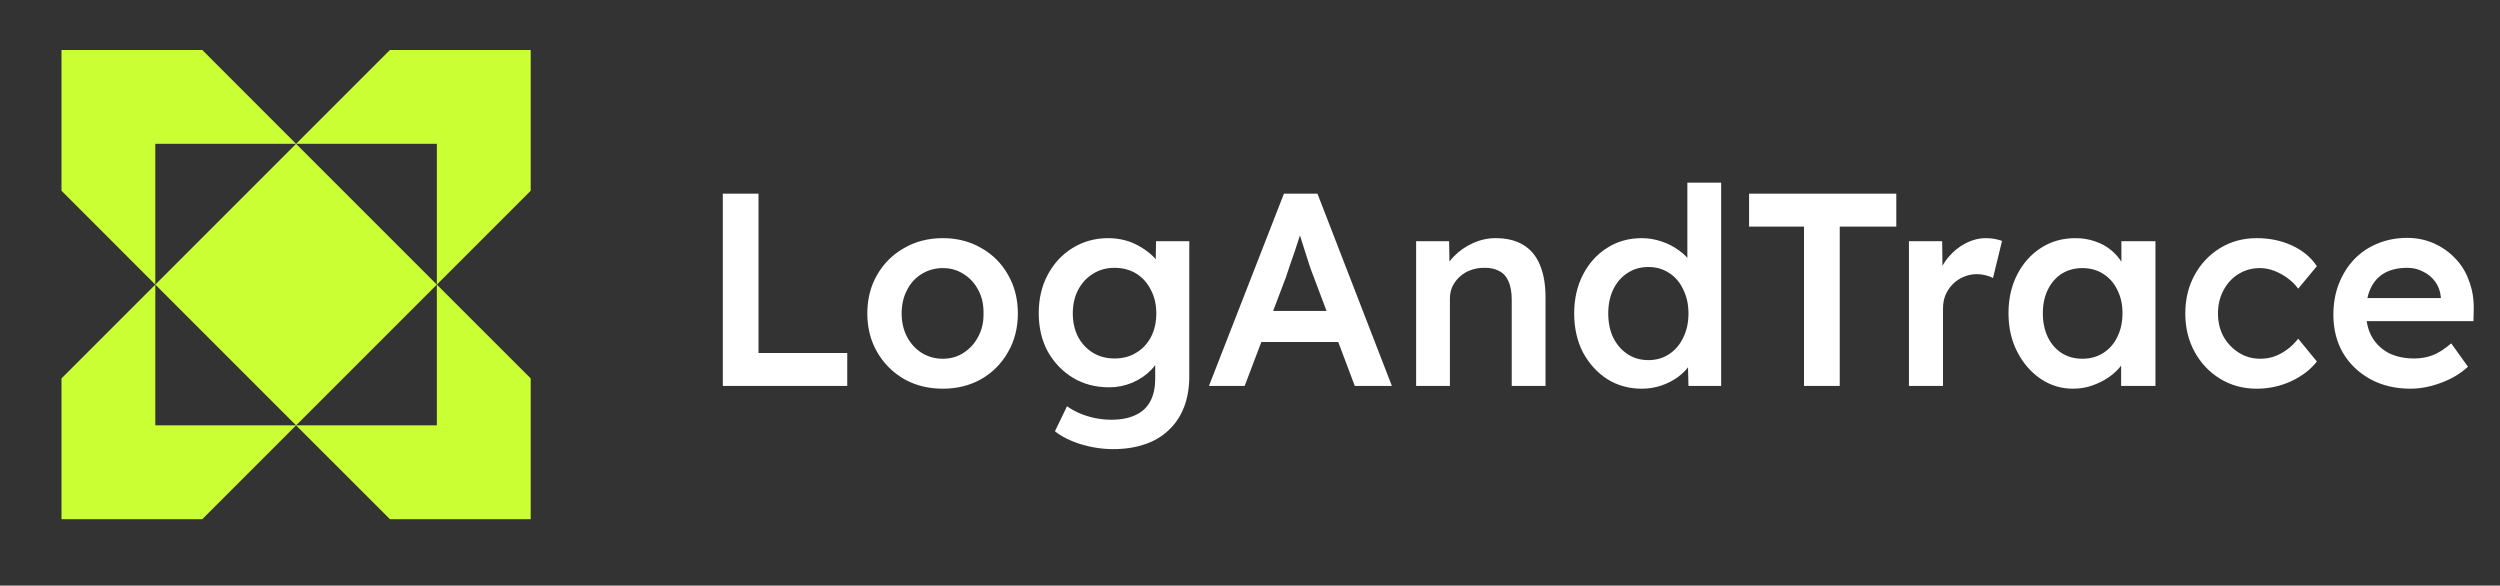
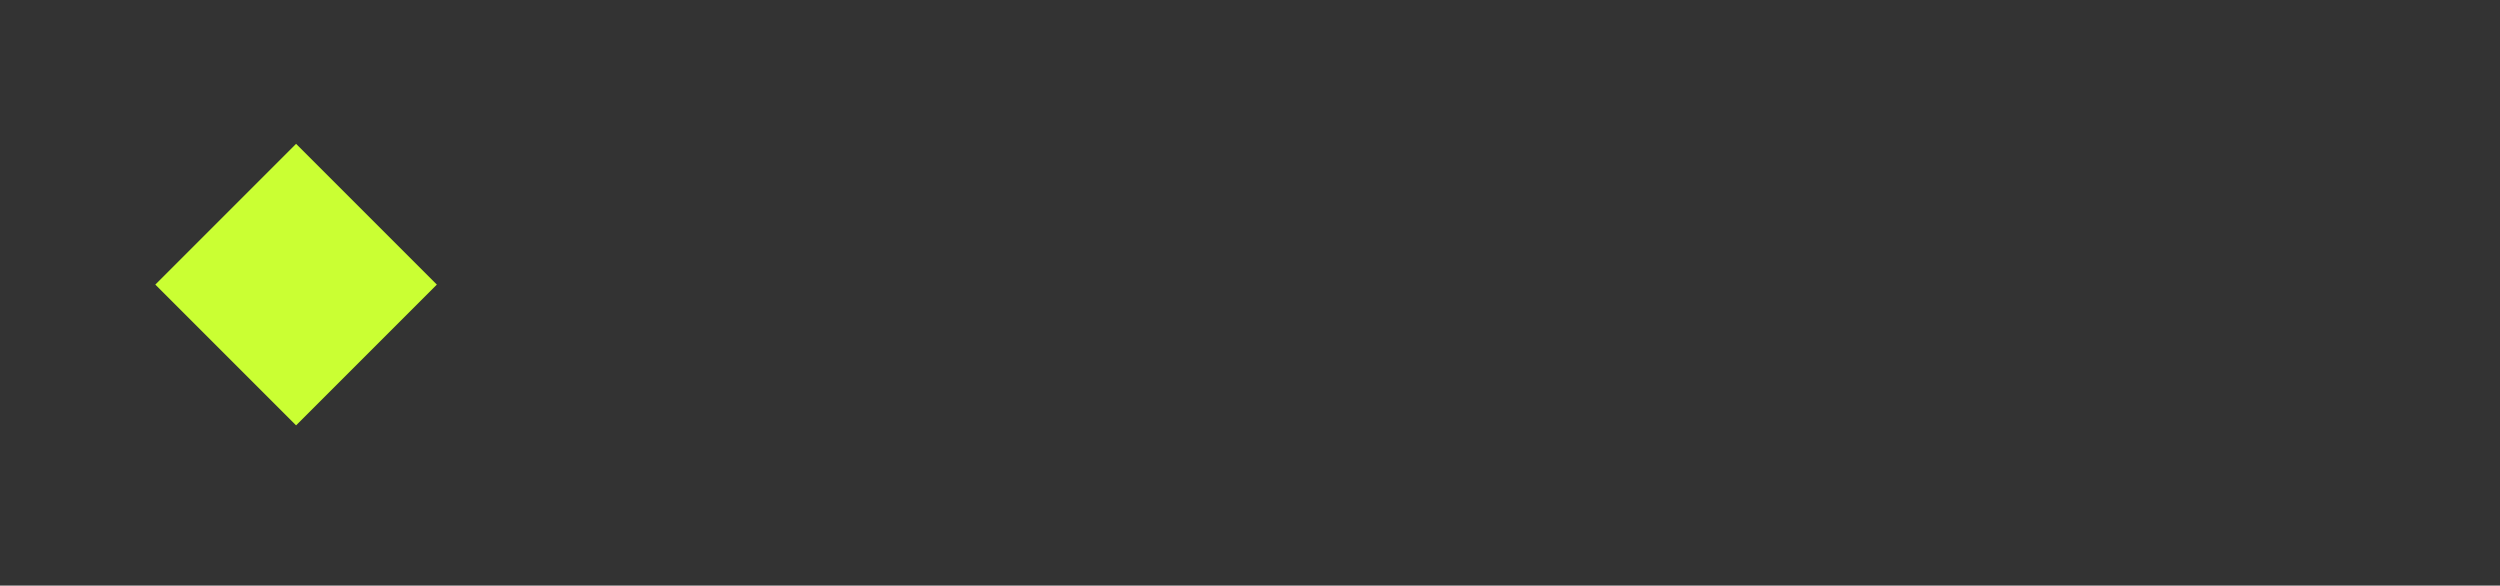
<svg xmlns="http://www.w3.org/2000/svg" width="111" height="26" viewBox="0 0 111 26" fill="none">
  <rect x="0" y="0" width="111" height="26" fill="#333333" stroke="none" />
  <path d="M6.896 12.636L13.146 6.386L19.396 12.636L13.146 18.886L6.896 12.636Z" fill="#CAFF33" />
-   <path d="M23.563 8.469L19.396 12.636V6.386H13.146L17.313 2.219H23.563V8.469Z" fill="#CAFF33" />
-   <path d="M23.563 16.802L19.396 12.636V18.886H13.146L17.313 23.052H23.563V16.802Z" fill="#CAFF33" />
-   <path d="M2.73 16.802L6.896 12.636V18.886H13.146L8.98 23.052H2.73L2.73 16.802Z" fill="#CAFF33" />
-   <path d="M2.73 8.469L6.896 12.636V6.386H13.146L8.98 2.219H2.73L2.73 8.469Z" fill="#CAFF33" />
-   <path d="M32.093 17.136V8.598H33.678V15.672H37.618V17.136H32.093ZM41.863 17.258C41.221 17.258 40.647 17.116 40.143 16.831C39.639 16.538 39.241 16.14 38.948 15.636C38.655 15.132 38.509 14.558 38.509 13.916C38.509 13.274 38.655 12.7 38.948 12.196C39.241 11.692 39.639 11.298 40.143 11.013C40.647 10.72 41.221 10.574 41.863 10.574C42.497 10.574 43.066 10.72 43.57 11.013C44.075 11.298 44.469 11.692 44.754 12.196C45.046 12.7 45.193 13.274 45.193 13.916C45.193 14.558 45.046 15.132 44.754 15.636C44.469 16.14 44.075 16.538 43.57 16.831C43.066 17.116 42.497 17.258 41.863 17.258ZM41.863 15.928C42.212 15.928 42.522 15.839 42.79 15.66C43.066 15.481 43.282 15.241 43.436 14.941C43.599 14.64 43.676 14.298 43.668 13.916C43.676 13.526 43.599 13.18 43.436 12.879C43.282 12.578 43.066 12.343 42.79 12.172C42.522 11.993 42.212 11.903 41.863 11.903C41.513 11.903 41.196 11.993 40.911 12.172C40.635 12.343 40.42 12.582 40.265 12.891C40.111 13.192 40.033 13.534 40.033 13.916C40.033 14.298 40.111 14.64 40.265 14.941C40.42 15.241 40.635 15.481 40.911 15.66C41.196 15.839 41.513 15.928 41.863 15.928ZM49.425 19.941C48.945 19.941 48.466 19.868 47.986 19.722C47.514 19.575 47.132 19.384 46.839 19.148L47.376 18.038C47.547 18.16 47.738 18.266 47.949 18.356C48.161 18.445 48.384 18.514 48.62 18.563C48.864 18.612 49.104 18.636 49.34 18.636C49.771 18.636 50.129 18.567 50.413 18.429C50.706 18.299 50.925 18.095 51.072 17.819C51.218 17.551 51.291 17.213 51.291 16.807V15.623L51.511 15.709C51.462 15.961 51.328 16.201 51.108 16.428C50.889 16.656 50.612 16.843 50.279 16.989C49.946 17.128 49.604 17.197 49.254 17.197C48.645 17.197 48.104 17.055 47.632 16.77C47.169 16.485 46.799 16.099 46.522 15.611C46.254 15.115 46.12 14.546 46.12 13.904C46.12 13.261 46.254 12.692 46.522 12.196C46.791 11.692 47.157 11.298 47.62 11.013C48.092 10.72 48.62 10.574 49.206 10.574C49.45 10.574 49.685 10.602 49.913 10.659C50.141 10.716 50.348 10.798 50.535 10.903C50.73 11.009 50.905 11.127 51.059 11.257C51.214 11.387 51.34 11.525 51.438 11.672C51.535 11.818 51.596 11.96 51.621 12.099L51.303 12.196L51.328 10.708H52.804V16.697C52.804 17.217 52.726 17.677 52.572 18.075C52.417 18.474 52.194 18.811 51.901 19.087C51.608 19.372 51.255 19.583 50.84 19.722C50.425 19.868 49.954 19.941 49.425 19.941ZM49.486 15.916C49.852 15.916 50.173 15.831 50.45 15.66C50.734 15.489 50.954 15.254 51.108 14.953C51.263 14.652 51.34 14.306 51.34 13.916C51.34 13.518 51.259 13.168 51.096 12.867C50.942 12.558 50.726 12.318 50.45 12.147C50.173 11.977 49.852 11.891 49.486 11.891C49.12 11.891 48.799 11.981 48.523 12.16C48.246 12.33 48.027 12.57 47.864 12.879C47.709 13.18 47.632 13.526 47.632 13.916C47.632 14.298 47.709 14.644 47.864 14.953C48.027 15.254 48.246 15.489 48.523 15.66C48.799 15.831 49.12 15.916 49.486 15.916ZM53.677 17.136L57.007 8.598H58.495L61.8 17.136H60.153L58.324 12.282C58.283 12.184 58.226 12.03 58.153 11.818C58.088 11.607 58.015 11.379 57.934 11.135C57.852 10.883 57.779 10.651 57.714 10.44C57.649 10.22 57.6 10.062 57.568 9.964L57.873 9.952C57.824 10.115 57.767 10.298 57.702 10.501C57.637 10.704 57.568 10.916 57.495 11.135C57.421 11.355 57.348 11.566 57.275 11.769C57.21 11.973 57.149 12.156 57.092 12.318L55.263 17.136H53.677ZM55.189 15.184L55.738 13.806H59.629L60.214 15.184H55.189ZM62.876 17.136V10.708H64.34L64.364 12.025L64.084 12.172C64.165 11.879 64.324 11.615 64.559 11.379C64.795 11.135 65.076 10.94 65.401 10.794C65.726 10.647 66.06 10.574 66.401 10.574C66.889 10.574 67.296 10.672 67.621 10.867C67.954 11.062 68.202 11.355 68.365 11.745C68.535 12.135 68.621 12.623 68.621 13.209V17.136H67.121V13.318C67.121 12.993 67.076 12.725 66.987 12.513C66.897 12.294 66.759 12.135 66.572 12.038C66.385 11.932 66.157 11.883 65.889 11.891C65.669 11.891 65.466 11.928 65.279 12.001C65.1 12.066 64.942 12.164 64.803 12.294C64.673 12.416 64.567 12.558 64.486 12.721C64.413 12.883 64.376 13.062 64.376 13.257V17.136H63.632C63.486 17.136 63.348 17.136 63.218 17.136C63.096 17.136 62.982 17.136 62.876 17.136ZM72.894 17.258C72.325 17.258 71.813 17.116 71.358 16.831C70.91 16.538 70.553 16.144 70.284 15.648C70.024 15.144 69.894 14.566 69.894 13.916C69.894 13.274 70.024 12.7 70.284 12.196C70.544 11.692 70.898 11.298 71.345 11.013C71.801 10.72 72.313 10.574 72.882 10.574C73.191 10.574 73.488 10.623 73.772 10.72C74.065 10.818 74.325 10.952 74.553 11.123C74.781 11.286 74.96 11.469 75.09 11.672C75.228 11.875 75.305 12.086 75.322 12.306L74.919 12.355V8.11H76.419V17.136H74.968L74.931 15.623L75.224 15.648C75.216 15.851 75.143 16.046 75.004 16.233C74.874 16.42 74.704 16.591 74.492 16.746C74.281 16.9 74.033 17.026 73.748 17.124C73.472 17.213 73.187 17.258 72.894 17.258ZM73.187 15.989C73.537 15.989 73.846 15.9 74.114 15.721C74.382 15.542 74.59 15.298 74.736 14.989C74.891 14.68 74.968 14.322 74.968 13.916C74.968 13.518 74.891 13.164 74.736 12.855C74.59 12.538 74.382 12.294 74.114 12.123C73.846 11.944 73.537 11.855 73.187 11.855C72.837 11.855 72.528 11.944 72.26 12.123C71.992 12.294 71.78 12.538 71.626 12.855C71.48 13.164 71.406 13.518 71.406 13.916C71.406 14.322 71.48 14.68 71.626 14.989C71.78 15.298 71.992 15.542 72.26 15.721C72.528 15.9 72.837 15.989 73.187 15.989ZM80.098 17.136V10.062H77.659V8.598H84.196V10.062H81.684V17.136H80.098ZM84.757 17.136V10.708H86.232L86.257 12.757L86.049 12.294C86.139 11.969 86.293 11.676 86.513 11.416C86.732 11.155 86.984 10.952 87.269 10.806C87.562 10.651 87.867 10.574 88.184 10.574C88.322 10.574 88.452 10.586 88.574 10.611C88.704 10.635 88.81 10.664 88.891 10.696L88.489 12.343C88.399 12.294 88.29 12.253 88.159 12.221C88.029 12.188 87.899 12.172 87.769 12.172C87.566 12.172 87.371 12.213 87.184 12.294C87.005 12.367 86.846 12.473 86.708 12.611C86.57 12.749 86.46 12.912 86.379 13.099C86.305 13.278 86.269 13.481 86.269 13.709V17.136H84.757ZM92.043 17.258C91.515 17.258 91.035 17.111 90.604 16.819C90.173 16.526 89.828 16.128 89.567 15.623C89.307 15.119 89.177 14.546 89.177 13.904C89.177 13.261 89.307 12.688 89.567 12.184C89.828 11.68 90.181 11.286 90.629 11.001C91.076 10.716 91.58 10.574 92.141 10.574C92.466 10.574 92.763 10.623 93.031 10.72C93.3 10.81 93.535 10.94 93.739 11.111C93.942 11.281 94.109 11.477 94.239 11.696C94.377 11.916 94.471 12.152 94.519 12.404L94.19 12.318V10.708H95.702V17.136H94.178V15.599L94.531 15.538C94.475 15.758 94.369 15.973 94.214 16.184C94.068 16.388 93.881 16.571 93.653 16.733C93.434 16.888 93.186 17.014 92.909 17.111C92.641 17.209 92.352 17.258 92.043 17.258ZM92.458 15.928C92.808 15.928 93.117 15.843 93.385 15.672C93.653 15.502 93.861 15.266 94.007 14.965C94.162 14.656 94.239 14.302 94.239 13.904C94.239 13.514 94.162 13.168 94.007 12.867C93.861 12.566 93.653 12.33 93.385 12.16C93.117 11.989 92.808 11.903 92.458 11.903C92.108 11.903 91.799 11.989 91.531 12.16C91.271 12.33 91.068 12.566 90.921 12.867C90.775 13.168 90.702 13.514 90.702 13.904C90.702 14.302 90.775 14.656 90.921 14.965C91.068 15.266 91.271 15.502 91.531 15.672C91.799 15.843 92.108 15.928 92.458 15.928ZM100.198 17.258C99.596 17.258 99.056 17.111 98.576 16.819C98.096 16.526 97.718 16.128 97.442 15.623C97.165 15.119 97.027 14.55 97.027 13.916C97.027 13.282 97.165 12.713 97.442 12.208C97.718 11.704 98.096 11.306 98.576 11.013C99.056 10.72 99.596 10.574 100.198 10.574C100.775 10.574 101.3 10.684 101.771 10.903C102.243 11.123 102.609 11.428 102.869 11.818L102.04 12.818C101.918 12.648 101.763 12.493 101.576 12.355C101.389 12.216 101.19 12.107 100.979 12.025C100.767 11.944 100.556 11.903 100.344 11.903C99.987 11.903 99.665 11.993 99.381 12.172C99.104 12.343 98.885 12.582 98.722 12.891C98.56 13.192 98.478 13.534 98.478 13.916C98.478 14.298 98.56 14.64 98.722 14.941C98.893 15.241 99.121 15.481 99.405 15.66C99.69 15.839 100.007 15.928 100.357 15.928C100.568 15.928 100.771 15.896 100.966 15.831C101.17 15.758 101.361 15.656 101.54 15.526C101.719 15.396 101.885 15.233 102.04 15.038L102.869 16.05C102.593 16.408 102.211 16.701 101.723 16.929C101.243 17.148 100.735 17.258 100.198 17.258ZM107.029 17.258C106.354 17.258 105.756 17.116 105.236 16.831C104.724 16.546 104.321 16.16 104.029 15.672C103.744 15.176 103.602 14.611 103.602 13.977C103.602 13.473 103.683 13.013 103.846 12.599C104.008 12.184 104.232 11.826 104.516 11.525C104.809 11.216 105.155 10.981 105.553 10.818C105.96 10.647 106.403 10.562 106.883 10.562C107.305 10.562 107.7 10.643 108.066 10.806C108.432 10.968 108.749 11.192 109.017 11.477C109.285 11.753 109.489 12.086 109.627 12.477C109.773 12.859 109.842 13.278 109.834 13.733L109.822 14.258H104.614L104.334 13.233H108.566L108.371 13.44V13.172C108.346 12.92 108.265 12.7 108.127 12.513C107.988 12.318 107.81 12.168 107.59 12.062C107.379 11.948 107.143 11.891 106.883 11.891C106.484 11.891 106.147 11.969 105.87 12.123C105.602 12.277 105.399 12.501 105.26 12.794C105.122 13.078 105.053 13.436 105.053 13.867C105.053 14.282 105.139 14.644 105.309 14.953C105.488 15.262 105.736 15.502 106.053 15.672C106.379 15.835 106.757 15.916 107.188 15.916C107.488 15.916 107.765 15.867 108.017 15.77C108.269 15.672 108.541 15.498 108.834 15.245L109.578 16.282C109.359 16.485 109.107 16.66 108.822 16.807C108.545 16.945 108.253 17.055 107.944 17.136C107.635 17.217 107.33 17.258 107.029 17.258Z" fill="white" />
</svg>